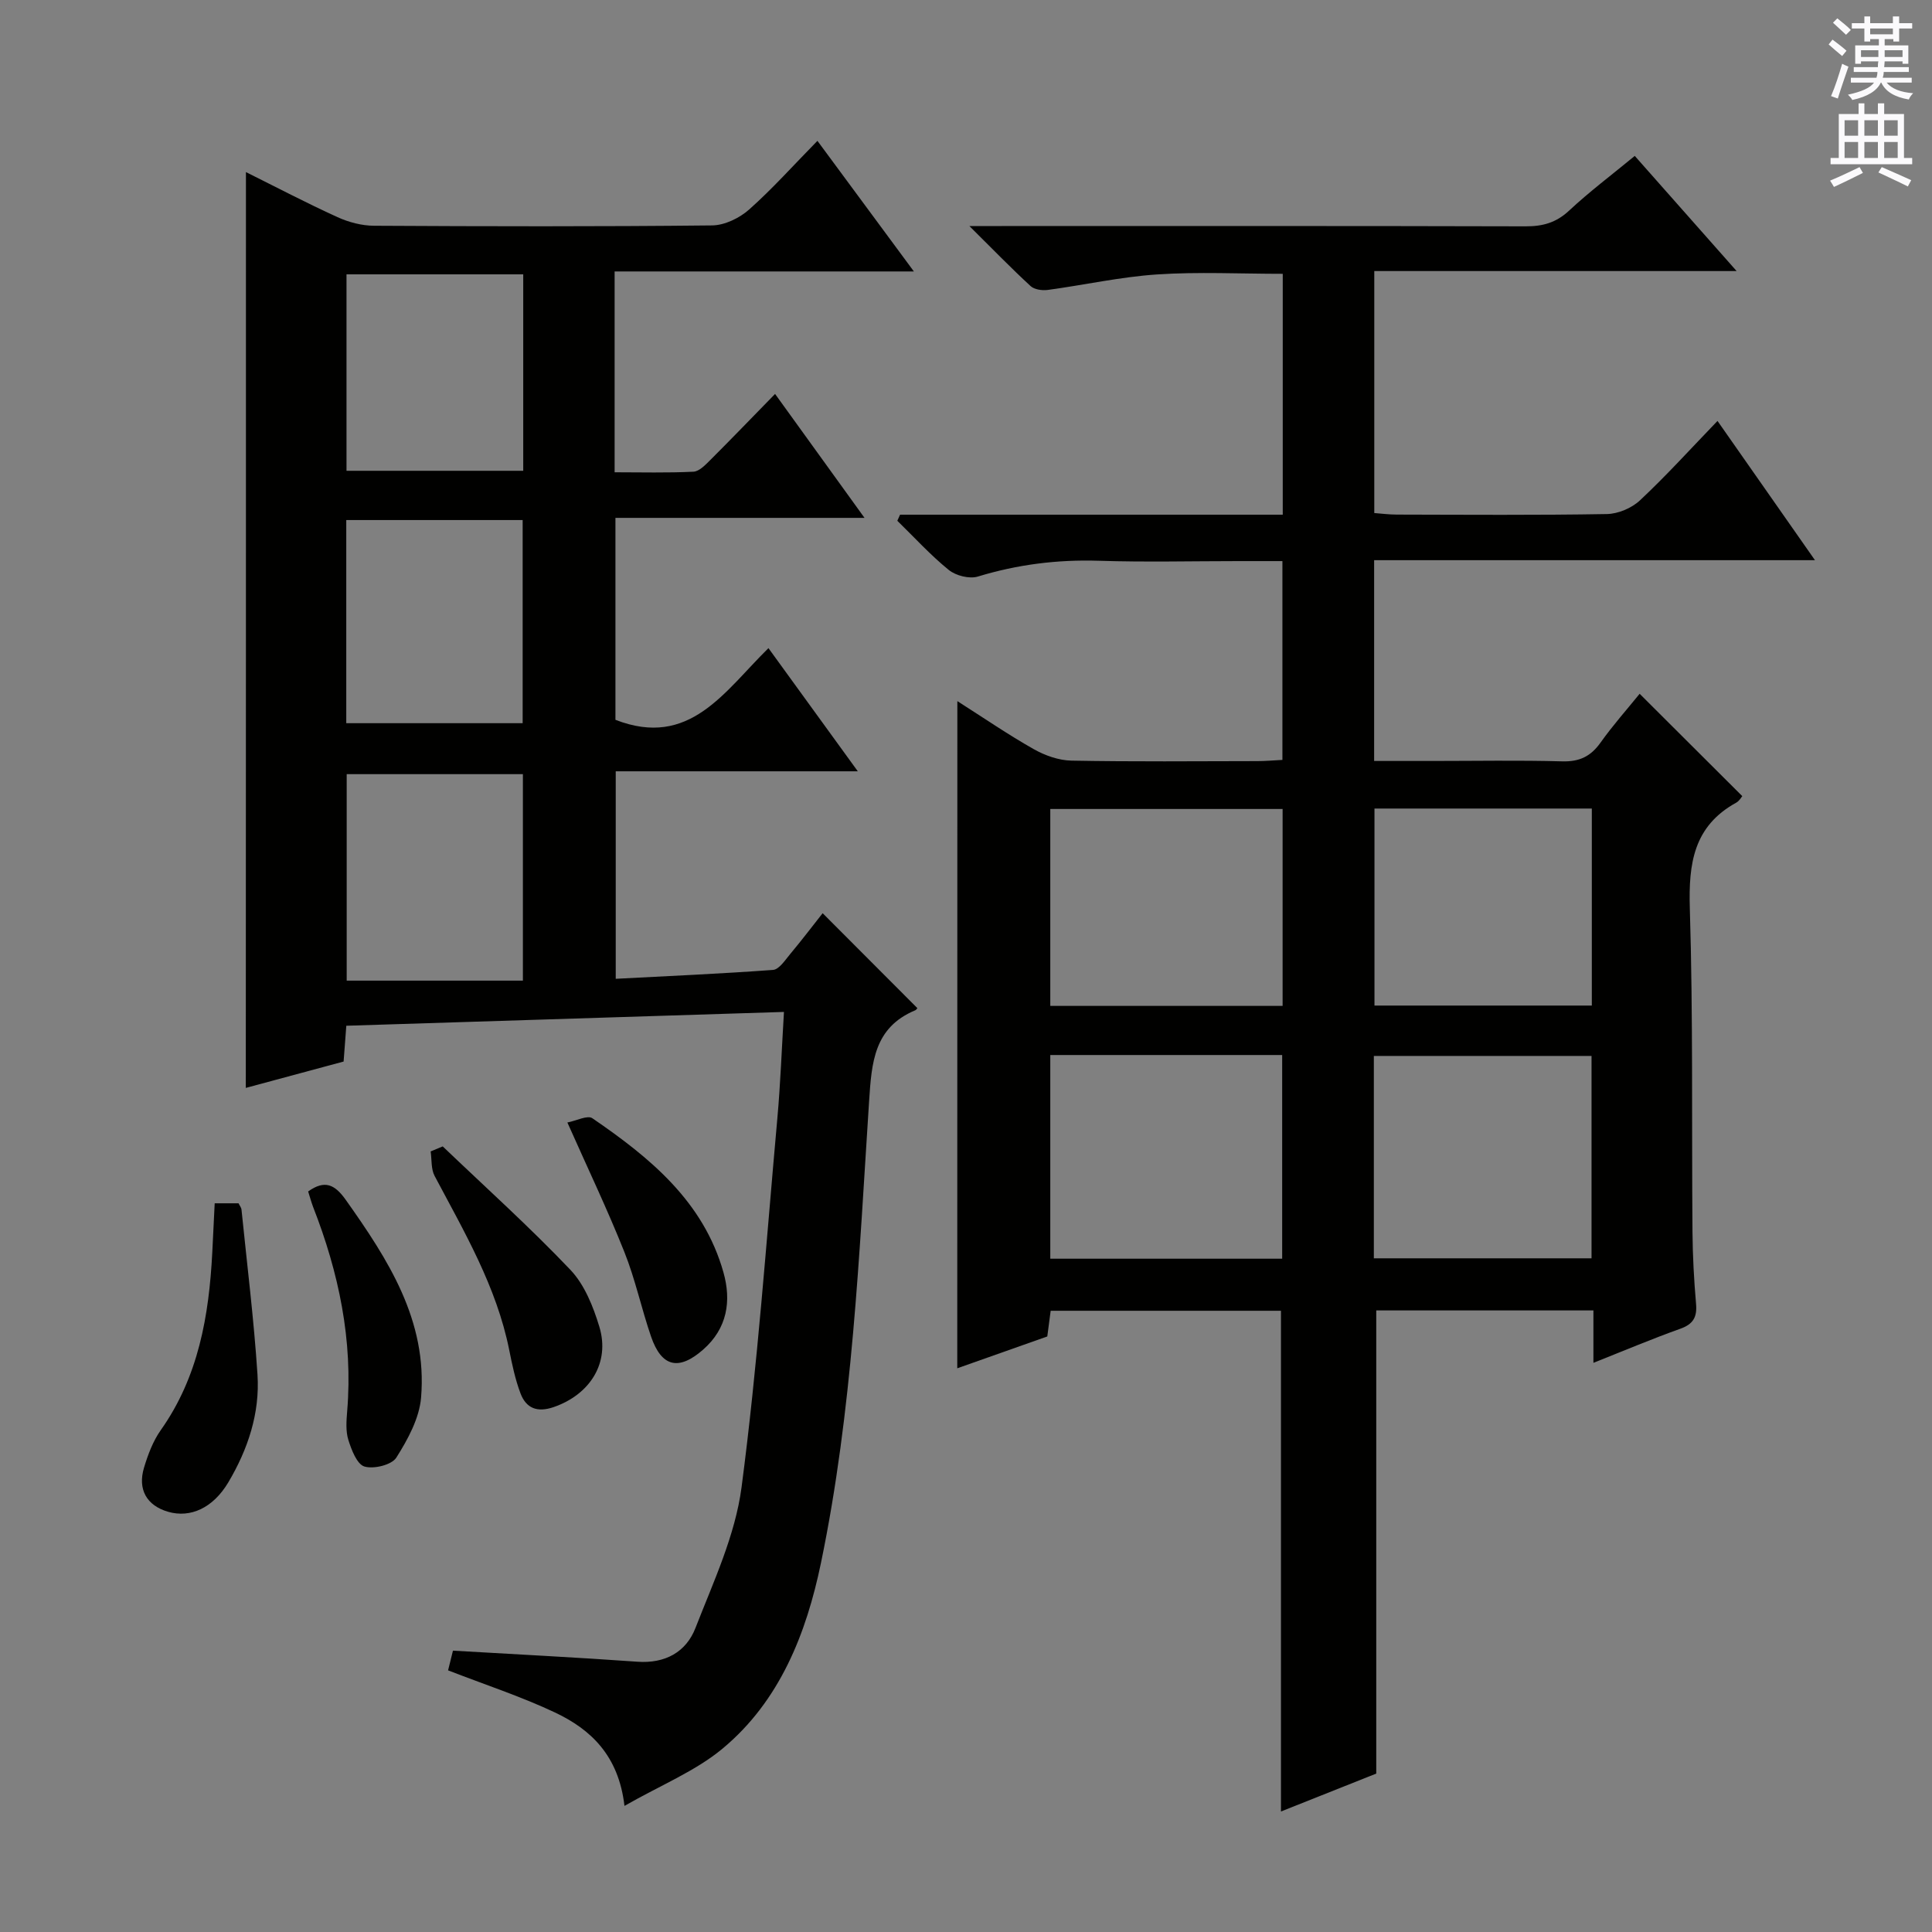
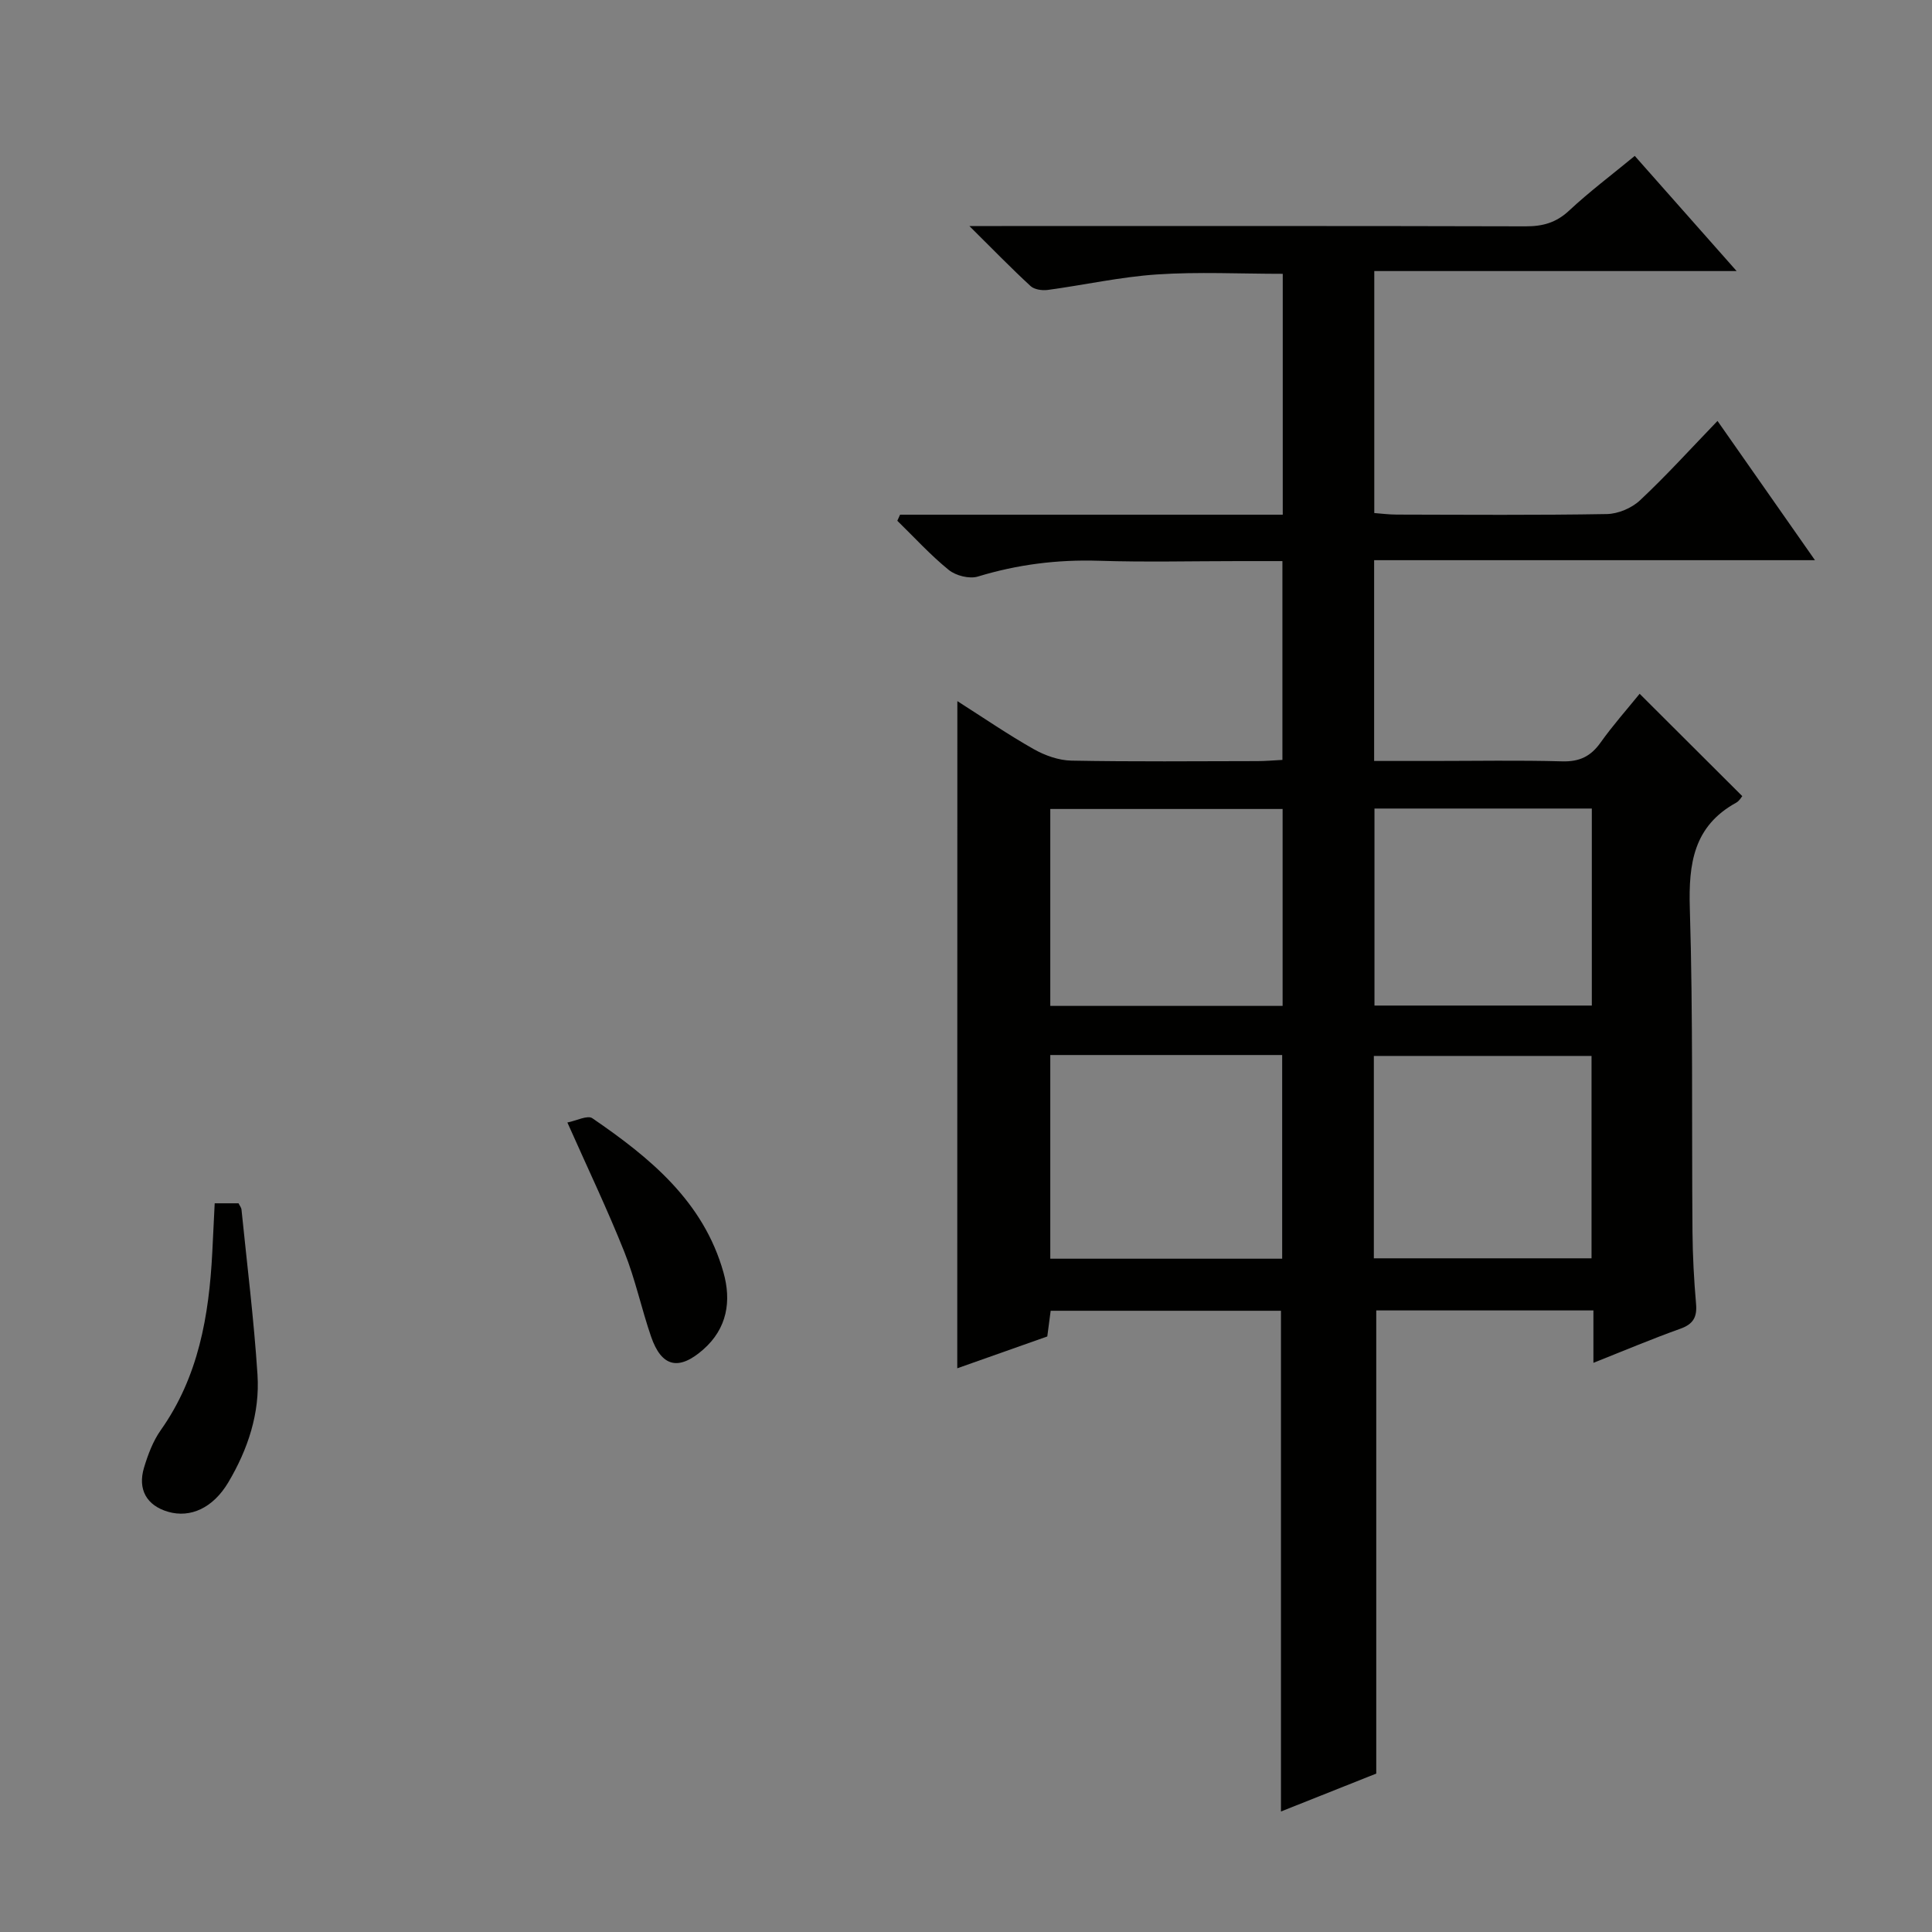
<svg xmlns="http://www.w3.org/2000/svg" enable-background="new 0 0 400 400" viewBox="0 0 400 400">
  <rect x="0" y="0" width="400" height="400" fill="#808080" stroke="none" />
  <g fill="#010100">
    <path d="m198.21 145.16c5.48 3.49 10.52 6.95 15.81 9.94 2.33 1.32 5.18 2.33 7.82 2.38 12.83.24 25.66.12 38.49.1 1.63 0 3.26-.15 5.18-.25 0-13.72 0-27.11 0-41.16-3.13 0-6.08 0-9.03 0-9.67 0-19.34.24-28.99-.07-8.58-.27-16.84.77-25.04 3.27-1.75.53-4.56-.18-6.02-1.37-3.8-3.08-7.13-6.75-10.65-10.18.19-.42.38-.84.57-1.26h79.23c0-16.96 0-33.22 0-49.87-8.84 0-17.48-.44-26.04.13-7.58.51-15.08 2.19-22.63 3.21-1.15.15-2.76-.08-3.54-.8-3.99-3.68-7.78-7.58-12.67-12.43h6.69c36.16 0 72.32-.04 108.48.06 3.54.01 6.3-.75 8.97-3.23 4.23-3.95 8.89-7.45 13.62-11.35 6.9 7.8 13.61 15.39 21.09 23.84-25.45 0-50.07 0-75.02 0v50.1c1.48.11 3.06.32 4.65.32 14.5.03 29 .14 43.49-.11 2.34-.04 5.16-1.23 6.87-2.84 5.44-5.09 10.45-10.63 16.05-16.44 6.85 9.78 13.19 18.84 20.18 28.83-30.97 0-60.96 0-91.27 0v41.57h11.96c9 0 18-.17 26.99.08 3.57.1 5.9-1.03 7.93-3.89 2.57-3.61 5.54-6.95 8.09-10.1 7.23 7.2 14.15 14.11 21.25 21.19-.17.19-.59.98-1.25 1.35-8.83 4.86-9.89 12.6-9.61 21.88.68 22.31.37 44.65.55 66.97.04 4.98.31 9.97.74 14.93.24 2.75-.6 4.2-3.28 5.15-5.9 2.11-11.67 4.55-17.97 7.05 0-3.92 0-7.22 0-10.85-15.21 0-30.12 0-44.96 0v95.89c-5.99 2.38-12.84 5.11-19.73 7.85 0-34.72 0-68.98 0-103.67-15.55 0-31.43 0-47.68 0-.21 1.59-.44 3.33-.7 5.32-6.15 2.17-12.33 4.36-18.64 6.59.02-46.18.02-91.83.02-138.13zm19.24 73.27v42.17h48.01c0-14.22 0-28.1 0-42.17-16.12 0-31.87 0-48.01 0zm48.1-50.94c-16.36 0-32.09 0-48.1 0v40.77h48.1c0-13.7 0-27.08 0-40.77zm18.89 93.03h45.07c0-14.3 0-28.18 0-41.9-15.3 0-30.18 0-45.07 0zm.13-93.12v40.79h45c0-13.81 0-27.21 0-40.79-15.14 0-29.9 0-45 0z" />
-     <path d="m50.92 35.63c6.16 3.06 12.48 6.38 18.96 9.33 2.33 1.06 5.04 1.77 7.58 1.78 23.33.13 46.66.18 69.98-.07 2.6-.03 5.67-1.52 7.67-3.3 4.83-4.29 9.16-9.15 14.13-14.21 6.65 9 12.91 17.48 19.97 27.04-21.26 0-41.53 0-61.96 0v41.58c5.48 0 10.91.15 16.32-.12 1.22-.06 2.51-1.45 3.53-2.46 4.36-4.35 8.63-8.79 13.37-13.64 6.12 8.48 11.96 16.58 18.52 25.66-17.84 0-34.53 0-51.57 0v41.81c15.38 5.98 22.55-5.88 31.68-14.84 6.16 8.49 12.05 16.62 18.5 25.5-17.06 0-33.38 0-50.12 0v42.96c10.82-.57 21.7-1.04 32.56-1.84 1.25-.09 2.48-1.98 3.5-3.21 2.43-2.91 4.73-5.93 6.78-8.53 6.6 6.61 13 13.03 19.57 19.61.16-.21-.05.34-.42.5-8.54 3.57-9.01 10.85-9.53 18.78-2.08 31.99-3.44 64.1-9.96 95.59-3.03 14.62-8.52 28.64-20.43 38.52-5.6 4.64-12.68 7.49-20.26 11.82-1.21-10.43-6.98-15.84-14.39-19.34-7.01-3.31-14.43-5.73-22.13-8.72.3-1.21.72-2.89 1.01-4.08 13.04.77 25.61 1.39 38.16 2.29 5.78.42 10.11-2 12.05-6.99 3.71-9.53 8.23-19.16 9.54-29.12 3.33-25.34 5.12-50.89 7.41-76.37.64-7.11.9-14.25 1.37-22.05-30.35.96-60.2 1.9-90.61 2.86-.17 2.29-.34 4.55-.56 7.41-6.73 1.81-13.65 3.68-20.25 5.46.03-63.35.03-126.2.03-189.61zm20.86 124.65v42.75h36.48c0-14.78 0-28.66 0-42.75-12.1 0-23.86 0-36.48 0zm-.09-52.61v42.06h36.52c0-14.12 0-27.98 0-42.06-12.28 0-24.17 0-36.52 0zm36.64-50.87c-12.42 0-24.43 0-36.59 0v40.67h36.59c0-13.62 0-26.87 0-40.67z" />
-     <path d="m91.66 237.35c8.86 8.47 17.99 16.68 26.43 25.55 2.93 3.08 4.73 7.6 6 11.79 2.26 7.47-1.95 14.05-9.48 16.64-3.39 1.16-5.67.24-6.84-2.83-1.1-2.9-1.74-5.99-2.35-9.04-2.63-13.09-9.3-24.42-15.44-36-.76-1.43-.57-3.37-.82-5.07.84-.35 1.67-.69 2.5-1.04z" />
    <path d="m44.45 249.13h4.94c.22.47.57.88.61 1.32 1.15 11.38 2.57 22.74 3.31 34.15.52 7.98-1.98 15.47-6.05 22.32-3.14 5.27-7.81 7.42-12.45 6.08-4.41-1.28-6.37-4.6-4.98-9.18.81-2.67 1.84-5.43 3.43-7.69 7.84-11.07 10.01-23.71 10.69-36.81.17-3.29.33-6.59.5-10.19z" />
    <path d="m117.47 232.4c1.87-.36 4.17-1.57 5.17-.88 11.92 8.16 23.02 17.23 27.15 31.94 1.66 5.9.79 11.58-4.22 15.97-5.03 4.41-8.6 3.63-10.78-2.72-1.99-5.79-3.26-11.85-5.53-17.52-3.48-8.74-7.55-17.25-11.79-26.79z" />
-     <path d="m63.8 246.68c3.43-2.45 5.51-1.47 7.78 1.73 8.76 12.35 16.93 24.97 15.6 40.94-.36 4.3-2.75 8.68-5.13 12.44-.96 1.51-4.66 2.41-6.59 1.84-1.55-.46-2.69-3.44-3.34-5.52-.57-1.83-.4-3.97-.24-5.94 1.22-14.7-1.74-28.69-7.06-42.3-.4-1.06-.69-2.17-1.02-3.19z" />
  </g>
-   <path d="m378.6 9.2.8-1c.9.7 1.9 1.4 2.9 2.3l-.9 1.1c-1.1-.9-2-1.7-2.8-2.4zm.5 10.7c.9-2.1 1.6-4.3 2.3-6.7.4.2.8.4 1.3.6-.7 2.1-1.5 4.3-2.2 6.6zm.4-15.2.9-.9c1 .8 2 1.6 2.8 2.4l-1 1c-1-.9-1.9-1.8-2.7-2.5zm12.5-1.3h1.2v1.4h2.7v1.1h-2.7v2.7h-1.2v-.5h-1.8v1.3h4.9v3.8h-1.2v-.5h-3.7c0 .4-.1.9-.1 1.2h5.1v1h-5.2c0 .5-.1.9-.2 1.2h6v1h-5.2c1.1 1.3 2.9 2 5.5 2.2-.4.4-.7.8-.9 1.3-2.9-.5-4.8-1.6-5.7-3.5h-.1c-.8 1.7-2.7 2.9-5.9 3.6-.2-.4-.6-.8-.9-1.1 2.8-.6 4.6-1.4 5.4-2.5h-4.8v-1h5.3c.1-.3.2-.7.2-1.2h-4.9v-1h5c0-.4 0-.8.1-1.2h-3.6v.5h-1.2v-3.8h4.9v-1.3h-1.8v.5h-1.2v-2.7h-2.6v-1.1h2.6v-1.4h1.2v1.4h4.7v-1.4zm-6.7 8.4h3.6c0-.4 0-.9 0-1.4h-3.6zm1.9-4.7h4.7v-1.2h-4.7zm6.7 3.3h-3.7v1.4h3.7z" fill="#fbfafc" />
-   <path d="m384.7 21.4h1.3v2.2h2.8v-2.2h1.3v2.2h4.1v9.1h1.7v1.3h-16.9v-1.3h1.7v-9.1h4.1v-2.2zm.3 13.2.7 1.2c-1.8.9-3.8 1.9-6 2.9-.2-.4-.5-.8-.8-1.3 2.4-1 4.4-2 6.1-2.8zm-3.1-6.5h2.8v-3.2h-2.8zm0 4.6h2.8v-3.3h-2.8zm4.1-4.6h2.8v-3.2h-2.8zm0 4.6h2.8v-3.3h-2.8zm3.6 1.9c2.1.9 4.1 1.8 6.1 2.7l-.7 1.3c-2.2-1.1-4.2-2-6.1-2.9zm3.3-9.7h-2.8v3.2h2.8zm-2.8 7.8h2.8v-3.3h-2.8z" fill="#fbfafc" />
</svg>